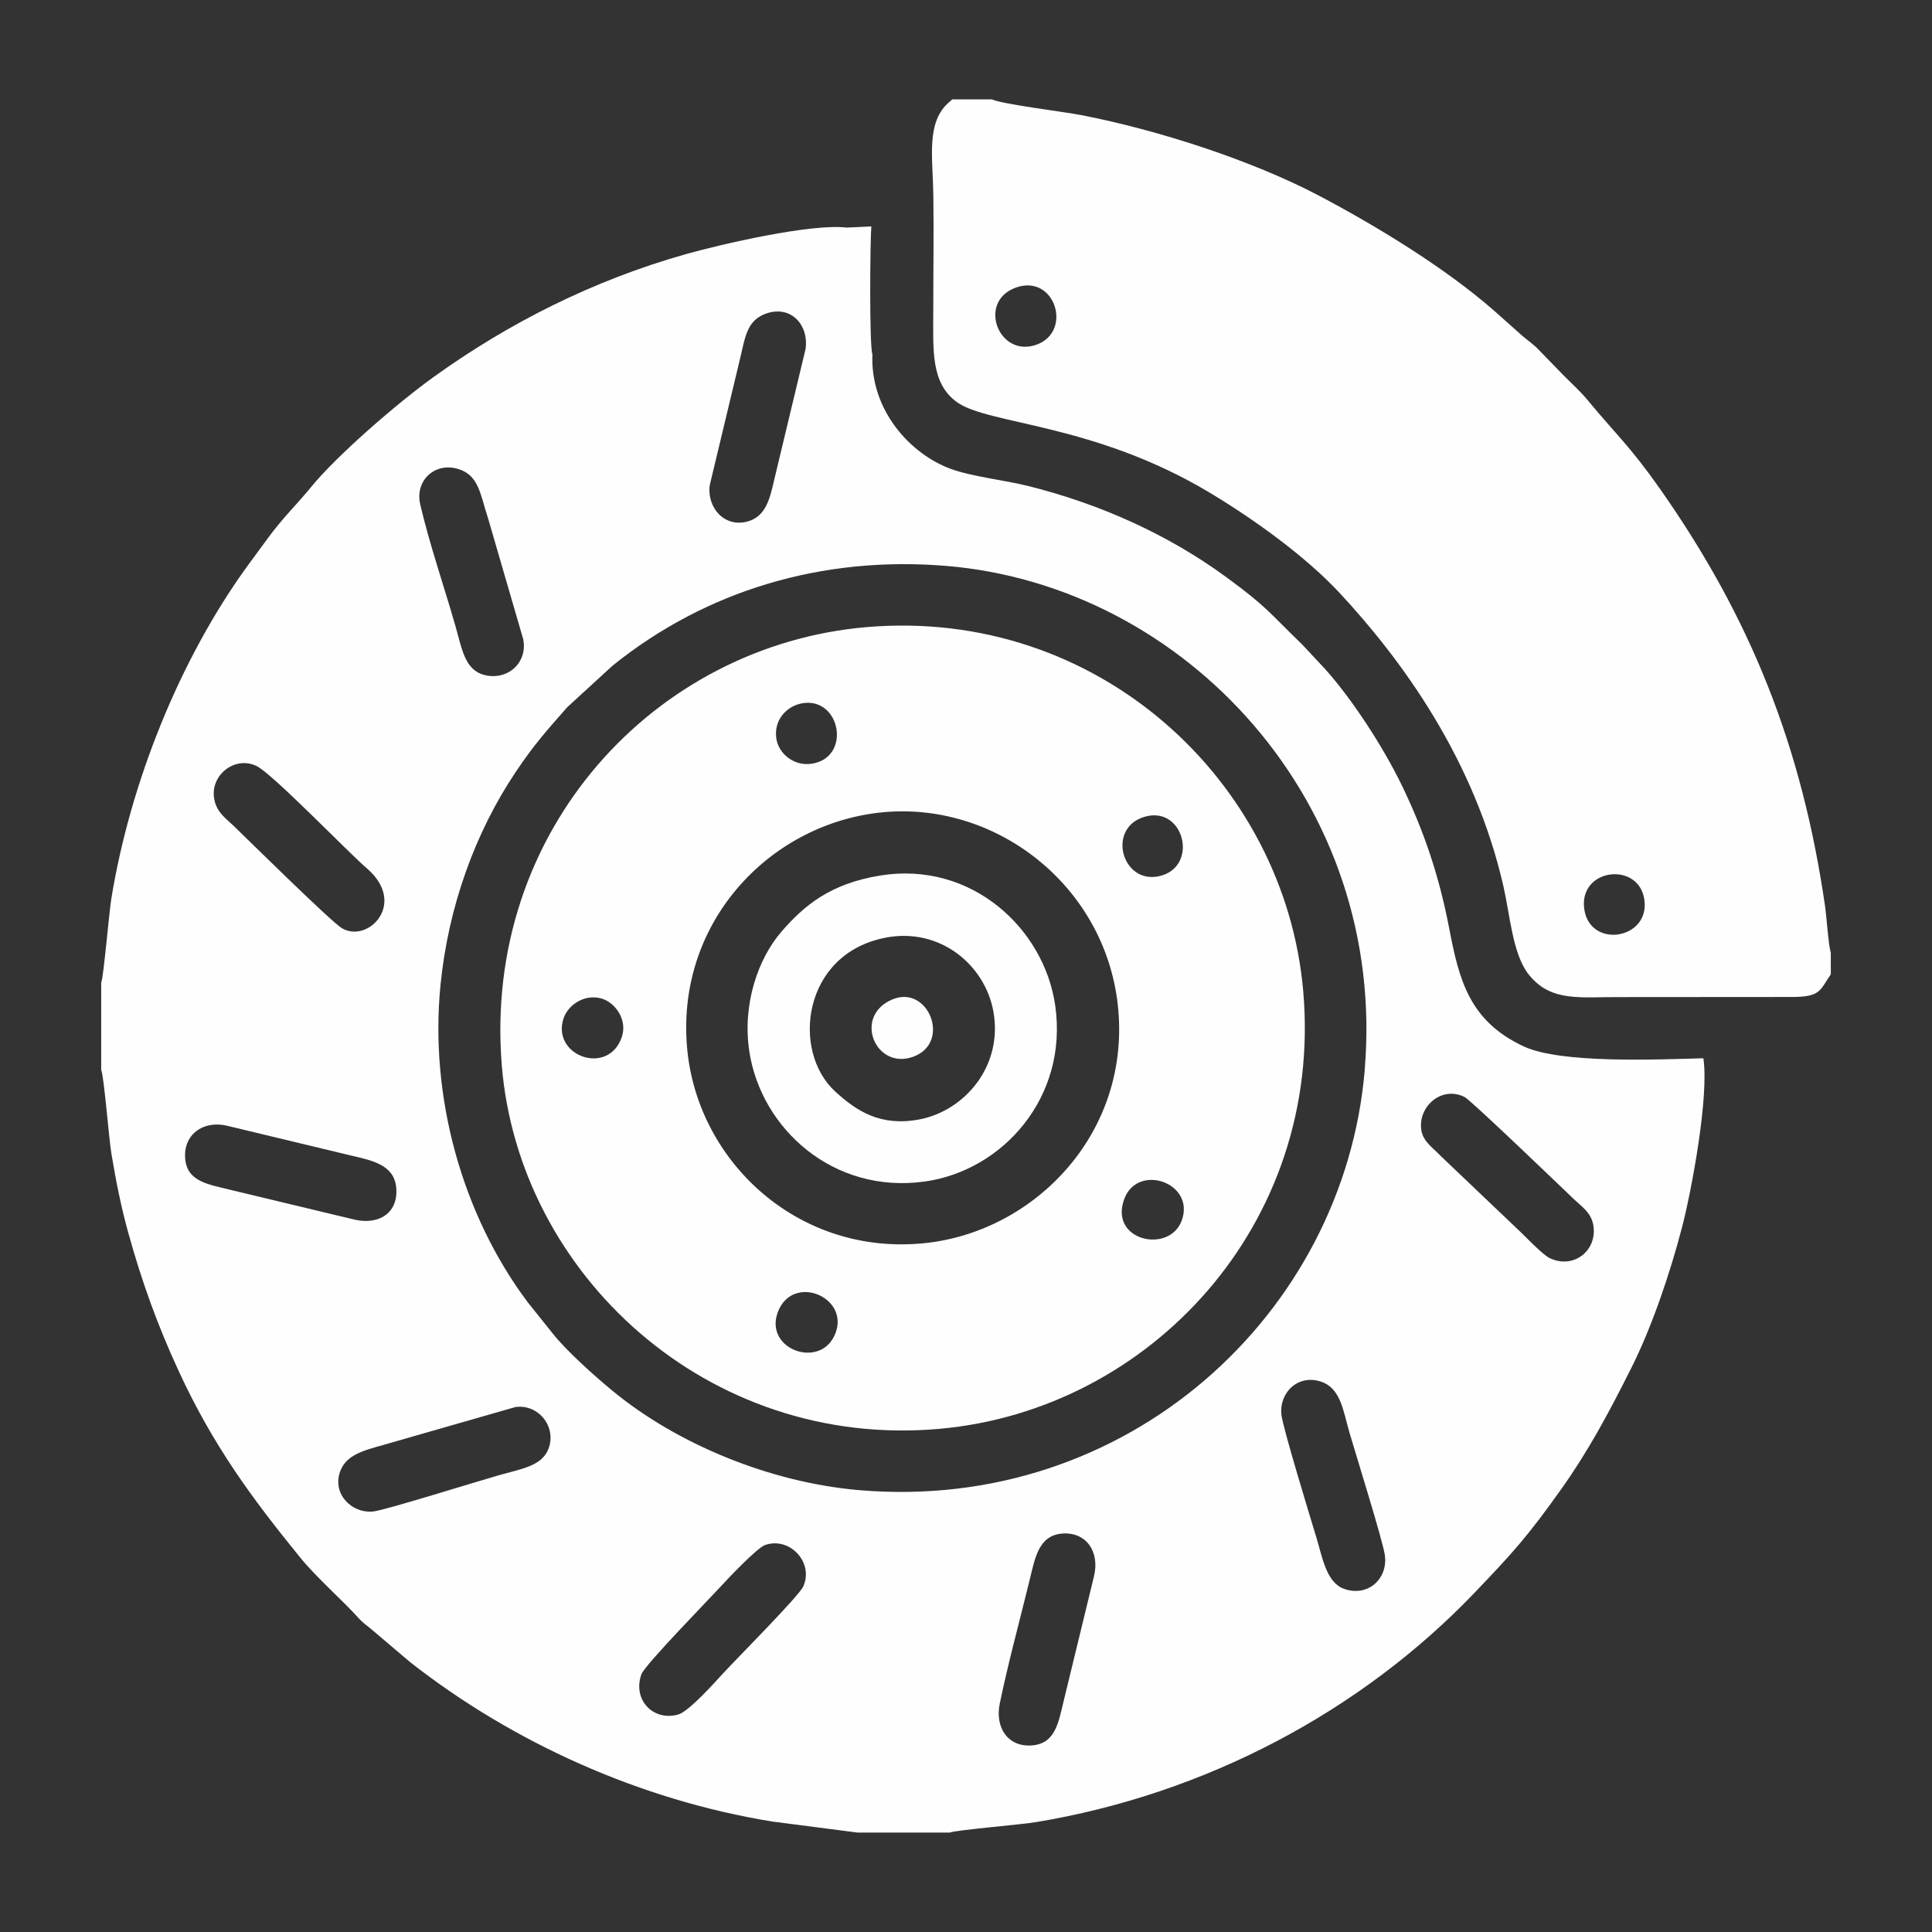
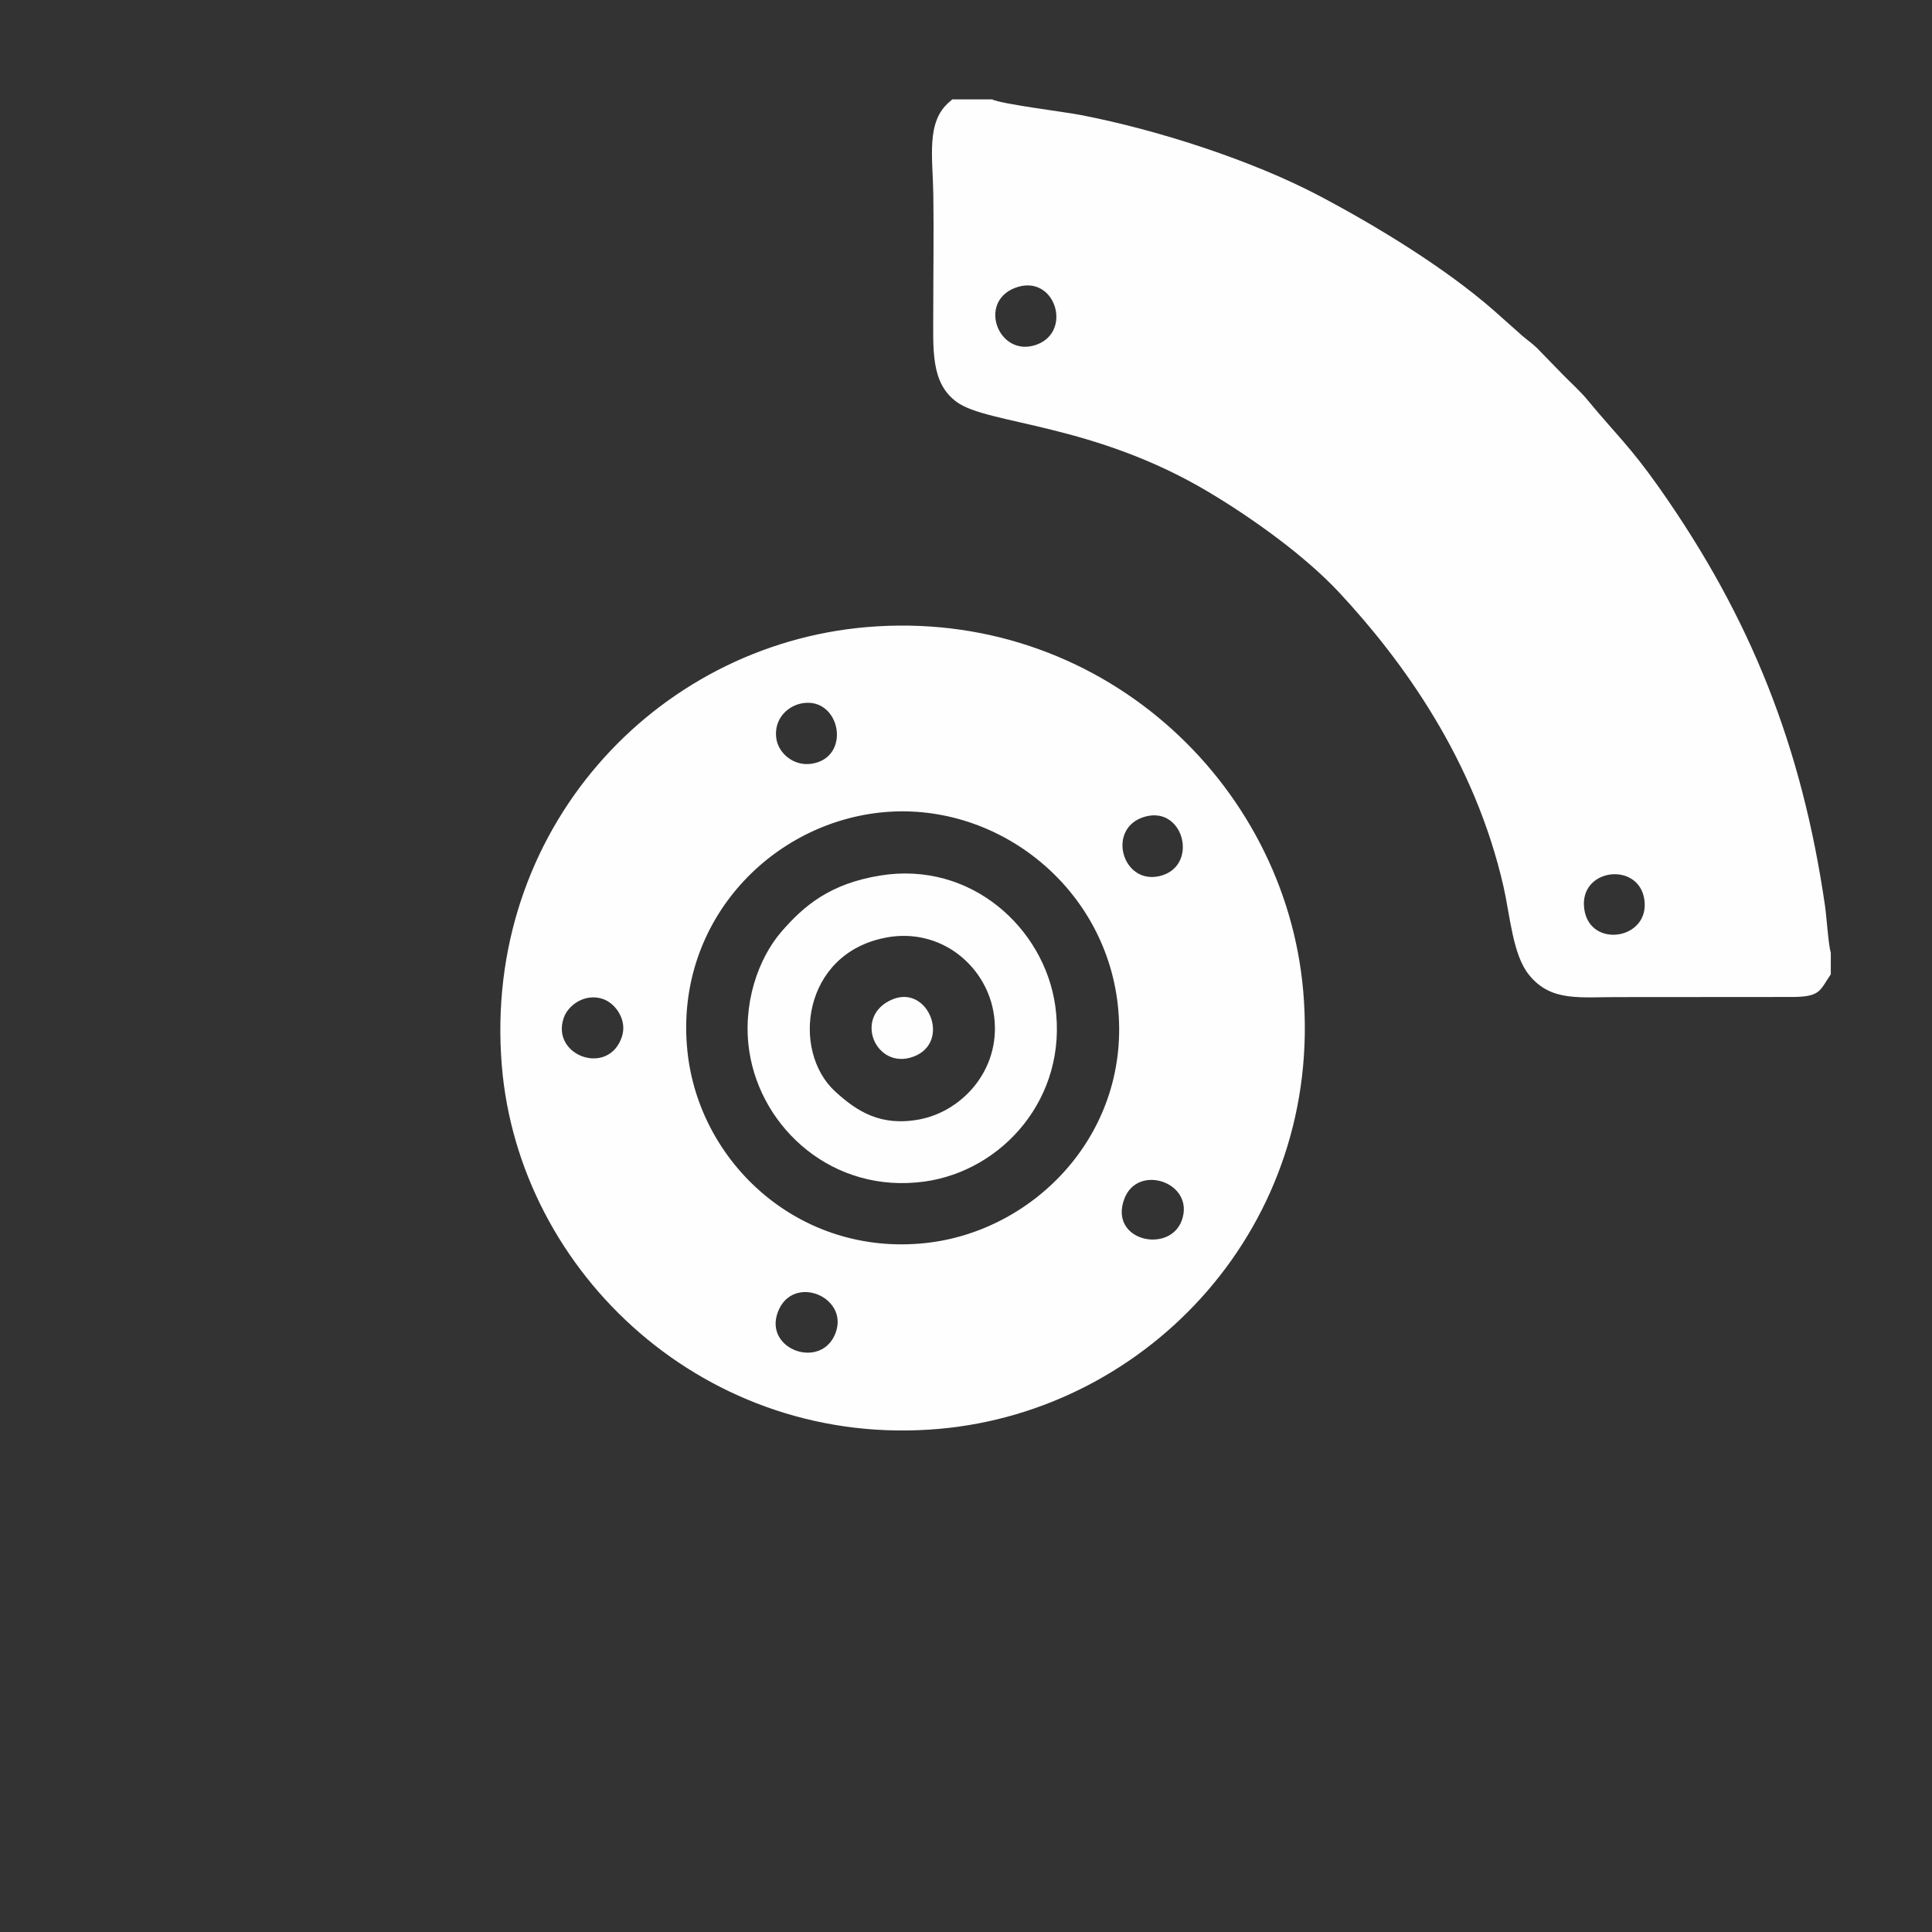
<svg xmlns="http://www.w3.org/2000/svg" xml:space="preserve" width="42.333mm" height="42.333mm" version="1.0" style="shape-rendering:geometricPrecision; text-rendering:geometricPrecision; image-rendering:optimizeQuality; fill-rule:evenodd; clip-rule:evenodd" viewBox="0 0 319.01 319.01">
  <rect x="0" y="0" width="319.01" height="319.01" fill="#333333" stroke="none" />
  <defs>
    <style type="text/css">
   
    .fil0 {fill:none}
    .fil1 {fill:#FEFEFE}
   
  </style>
  </defs>
  <g id="Camada_x0020_1">
    <rect class="fil0" x="-0" y="0" width="319.01" height="319.01" />
    <g id="_2498260581488">
-       <path class="fil1" d="M132.6 262.01c-0.74,1.6 -11.26,12.16 -13.3,14.4 -1.1,1.2 -5.55,6.2 -7.31,6.69 -4.17,1.16 -7.58,-2.47 -6.08,-6.65 0.55,-1.53 11.42,-12.65 13.17,-14.57 1.1,-1.21 5.94,-6.32 7.25,-6.77 4.14,-1.42 8.11,2.95 6.28,6.9zm48.04 -1.75c-1.67,6.92 -3.33,13.73 -4.99,20.54 -0.89,3.65 -1.38,7.17 -5.37,7.41 -3.92,0.24 -6.01,-3.02 -5.2,-6.93 1.38,-6.66 3.32,-13.79 4.94,-20.42 0.85,-3.47 1.44,-7.27 5.26,-7.63 4.03,-0.38 6.35,2.96 5.36,7.04zm-90.08 -21.03c-1.09,2.86 -4.44,3.29 -8.39,4.42 -3.41,0.97 -18.58,5.71 -20.5,5.92 -3.66,0.41 -7.06,-3.09 -5.37,-6.94 1.26,-2.89 5.03,-3.4 8.42,-4.45l20.39 -5.85c3.81,-0.53 6.84,3.27 5.45,6.9zm121.04 -5.55c-0.46,-3.7 2.72,-6.84 6.56,-5.53 3.27,1.11 3.64,4.94 4.68,8.46 1.02,3.47 5.51,17.87 5.83,20.19 0.53,3.87 -2.78,6.95 -6.74,5.55 -2.96,-1.05 -3.59,-5.29 -4.59,-8.55 -0.97,-3.17 -5.47,-17.9 -5.74,-20.12zm-181.02 -42.34c-0.34,-3.91 2.83,-6.34 6.78,-5.49l20.48 4.92c3.57,0.84 7.21,1.52 7.58,5.29 0.4,4.1 -2.7,6.24 -6.81,5.34l-20.46 -4.91c-3.59,-0.91 -7.24,-1.3 -7.57,-5.15zm204.12 -4.67c-0.65,-3.93 3.33,-7.45 7.14,-5.53 1.04,0.53 15.47,14.41 18.11,16.93 1.09,1.04 2.76,2.12 3.13,4.18 0.75,4.24 -3.26,7.4 -7.23,5.47 -1.25,-0.6 -4.66,-4.26 -5.51,-4.99l-12.57 -11.97c-1.03,-1.13 -2.76,-2.22 -3.07,-4.08zm-9.36 -9.93c-3.44,40.19 -39.14,73.11 -83.51,69.31 -14.66,-1.26 -30.06,-7.61 -40.74,-16.44 -2.95,-2.43 -7.6,-6.6 -9.84,-9.44l-4.15 -5.19c-10.81,-14.45 -16.18,-33.85 -14.37,-52.28 1.28,-13 5.75,-25.27 12.41,-35.21 3.02,-4.52 5.12,-6.85 8.54,-10.73l7.46 -6.84c15.42,-12.43 34.6,-18.14 54.95,-16.49 39.69,3.22 73.02,39.17 69.24,83.31zm-189.87 -44.39c-1.12,-4.11 3.2,-7.69 6.92,-5.85 2.67,1.32 15.07,14.21 18.18,16.88 6.72,5.77 0.25,12.4 -4.08,9.91 -1.71,-0.98 -15.8,-14.88 -18.01,-17.02 -1.08,-1.05 -2.49,-1.96 -3.02,-3.92zm33.92 -49.06c-0.92,-3.95 2.43,-7.05 6.31,-5.84 3.4,1.05 3.61,4.28 4.85,8l5.85 20.12c0.75,3.88 -2.61,6.88 -6.47,5.87 -3.21,-0.84 -3.69,-4.44 -4.73,-8.08 -1.88,-6.56 -4.27,-13.44 -5.81,-20.06zm57.24 -31.56c3.97,-1.31 6.93,1.89 6.39,5.87l-4.88 20.36c-0.87,3.47 -1.25,7.03 -4.45,8.07 -3.9,1.27 -6.98,-2.06 -6.5,-5.91l4.86 -20.28c0.99,-3.92 1.08,-6.95 4.58,-8.11zm-109.92 110.47l0 14.45c0.48,1.18 1.26,11.31 1.69,13.87 0.74,4.48 1.59,8.73 2.77,13 2.3,8.31 4.94,15.52 8.35,22.9 5.67,12.27 12.05,20.93 20.05,30.76 2.71,3.33 7.16,7.22 9.6,9.96 0.68,0.76 1.21,1.11 2.02,1.77l6.48 5.5c16.97,13.33 38.05,22.82 59.84,26.36l14.06 1.82 15.26 0c1.06,-0.42 11.64,-1.3 14.1,-1.7 28.18,-4.64 53.84,-18.35 72.53,-37.88 6.27,-6.55 8.75,-9.27 14.37,-17.18 4.4,-6.2 7.75,-12.41 11.55,-19.99 3.35,-6.69 6.34,-15.45 8.36,-23.21 1.59,-6.12 4.47,-21.59 3.52,-27.89 -7.65,0.21 -23.51,0.9 -29.63,-1.94 -9.05,-4.2 -10.72,-11.06 -12.34,-19.51 -1.69,-8.83 -4.27,-16.3 -7.85,-23.67 -3.05,-6.28 -8.17,-14.18 -12.66,-19.17l-3.8 -4.07c-5.48,-5.27 -5.66,-6.08 -12.55,-11.12 -9.45,-6.92 -20.63,-12 -32.6,-15 -3.92,-0.98 -9.39,-1.56 -12.9,-2.86 -6.55,-2.42 -13.26,-9.6 -12.88,-18.9 -0.52,-1.46 -0.38,-18.38 -0.18,-21.11l-4.07 0.19c-5.87,-0.71 -20.87,2.78 -26.57,4.39 -15.29,4.32 -29.24,11.37 -41.62,20.27 -5.96,4.28 -16.07,13.03 -20.3,18.25 -2.05,2.53 -4.73,5.13 -7.09,8.39 -1.12,1.55 -2.14,2.89 -3.34,4.54 -11.17,15.39 -19.35,35.72 -22.49,54.92 -0.38,2.35 -1.28,12.9 -1.66,13.85z" />
      <path class="fil1" d="M261.6 150.16c-1.01,-6.8 8.97,-8 9.91,-1.64 0.98,6.62 -8.94,8.18 -9.91,1.64zm-93.98 -102.63c6.56,-2.49 9.62,7.25 3.48,9.4 -6.18,2.17 -9.74,-7.03 -3.48,-9.4zm134.68 113.33l0 -3.53c-0.4,-1.32 -0.69,-5.9 -0.95,-7.71 -3.81,-26.28 -12.22,-47.53 -27.33,-69.01 -4.91,-6.98 -7.38,-9.09 -11.81,-14.47 -1.27,-1.55 -2.78,-2.88 -4.17,-4.3l-4.32 -4.44c-0.82,-0.77 -1.54,-1.25 -2.4,-1.99l-4.63 -4.12c-7.95,-6.97 -19.24,-13.89 -28.92,-18.99 -11,-5.79 -26.5,-10.83 -39.27,-13.3 -2.76,-0.54 -13.09,-1.8 -14.7,-2.59l-6.56 0 -0.5 0.44c-3.86,3.29 -2.72,9.09 -2.63,15.33 0.09,6.33 -0.01,12.66 -0.01,18.98 0,6.57 -0.47,12.06 3.89,15.23 5.13,3.74 22.54,3.45 41.72,14.94 7.13,4.27 15.76,10.43 21.44,16.53 10.41,11.18 22.34,27.58 27.11,48.55 1.09,4.81 1.52,11.19 4.16,14.5 3.72,4.68 8.65,3.66 15.43,3.73l28.33 -0.02c4.46,-0.06 4.32,-1.12 6.13,-3.76z" />
      <path class="fil1" d="M138.02 219.95c-2.21,6.36 -11.96,2.97 -9.58,-3.31 2.4,-6.34 11.63,-2.59 9.58,3.31zm57.1 -18.4c-2.05,5.54 -12.11,3.33 -9.46,-3.63 2.25,-5.91 11.76,-2.61 9.46,3.63zm-81.62 -28.03c-2.13,-20.9 13.3,-37.28 31.7,-39.34 19.01,-2.12 37.17,11.9 39.37,31.74 2.32,20.98 -13.6,37.42 -31.82,39.34 -20.81,2.19 -37.37,-13.29 -39.25,-31.75zm-10.81 -2.34c-2.18,6.61 -11.74,3.18 -9.62,-3.07 0.73,-2.17 3.5,-4.11 6.39,-3.19 2.14,0.68 4.15,3.47 3.23,6.25zm86.51 -36.37c6.41,-1.65 8.75,8.38 2.22,9.86 -6.24,1.41 -8.8,-8.16 -2.22,-9.86zm-56.66 -18.7c6.28,-0.99 8.1,9.01 1.46,10 -2.95,0.44 -5.52,-1.73 -5.83,-4.28 -0.38,-3.06 1.81,-5.31 4.38,-5.72zm-49.69 59.74c2.78,34.48 33.92,63.49 72.26,60.08 34.72,-3.09 63.41,-33.74 60.08,-72.24 -2.99,-34.62 -33.81,-63.42 -72.13,-60.14 -34.93,3 -63.32,33.59 -60.21,72.29z" />
      <path class="fil1" d="M146.23 154.82c9.04,-1.72 16.4,4.54 17.79,12.16 1.66,9.14 -4.85,16.45 -12.17,17.85 -6.4,1.22 -10.35,-1.31 -13.94,-4.6 -7.32,-6.69 -5.39,-22.8 8.33,-25.4zm-0.92 -10.25c-8.22,1.35 -12.5,4.9 -16.29,9.28 -3.84,4.44 -6.5,12.01 -5.28,19.84 1.97,12.66 13.82,23.51 28.96,21.4 12.8,-1.78 23.7,-13.84 21.54,-29.03 -1.81,-12.76 -13.87,-23.95 -28.93,-21.49z" />
      <path class="fil1" d="M147.33 165.03c-6.54,2.76 -2.76,11.74 3.48,9.45 6.31,-2.32 2.48,-11.97 -3.48,-9.45z" />
    </g>
  </g>
</svg>